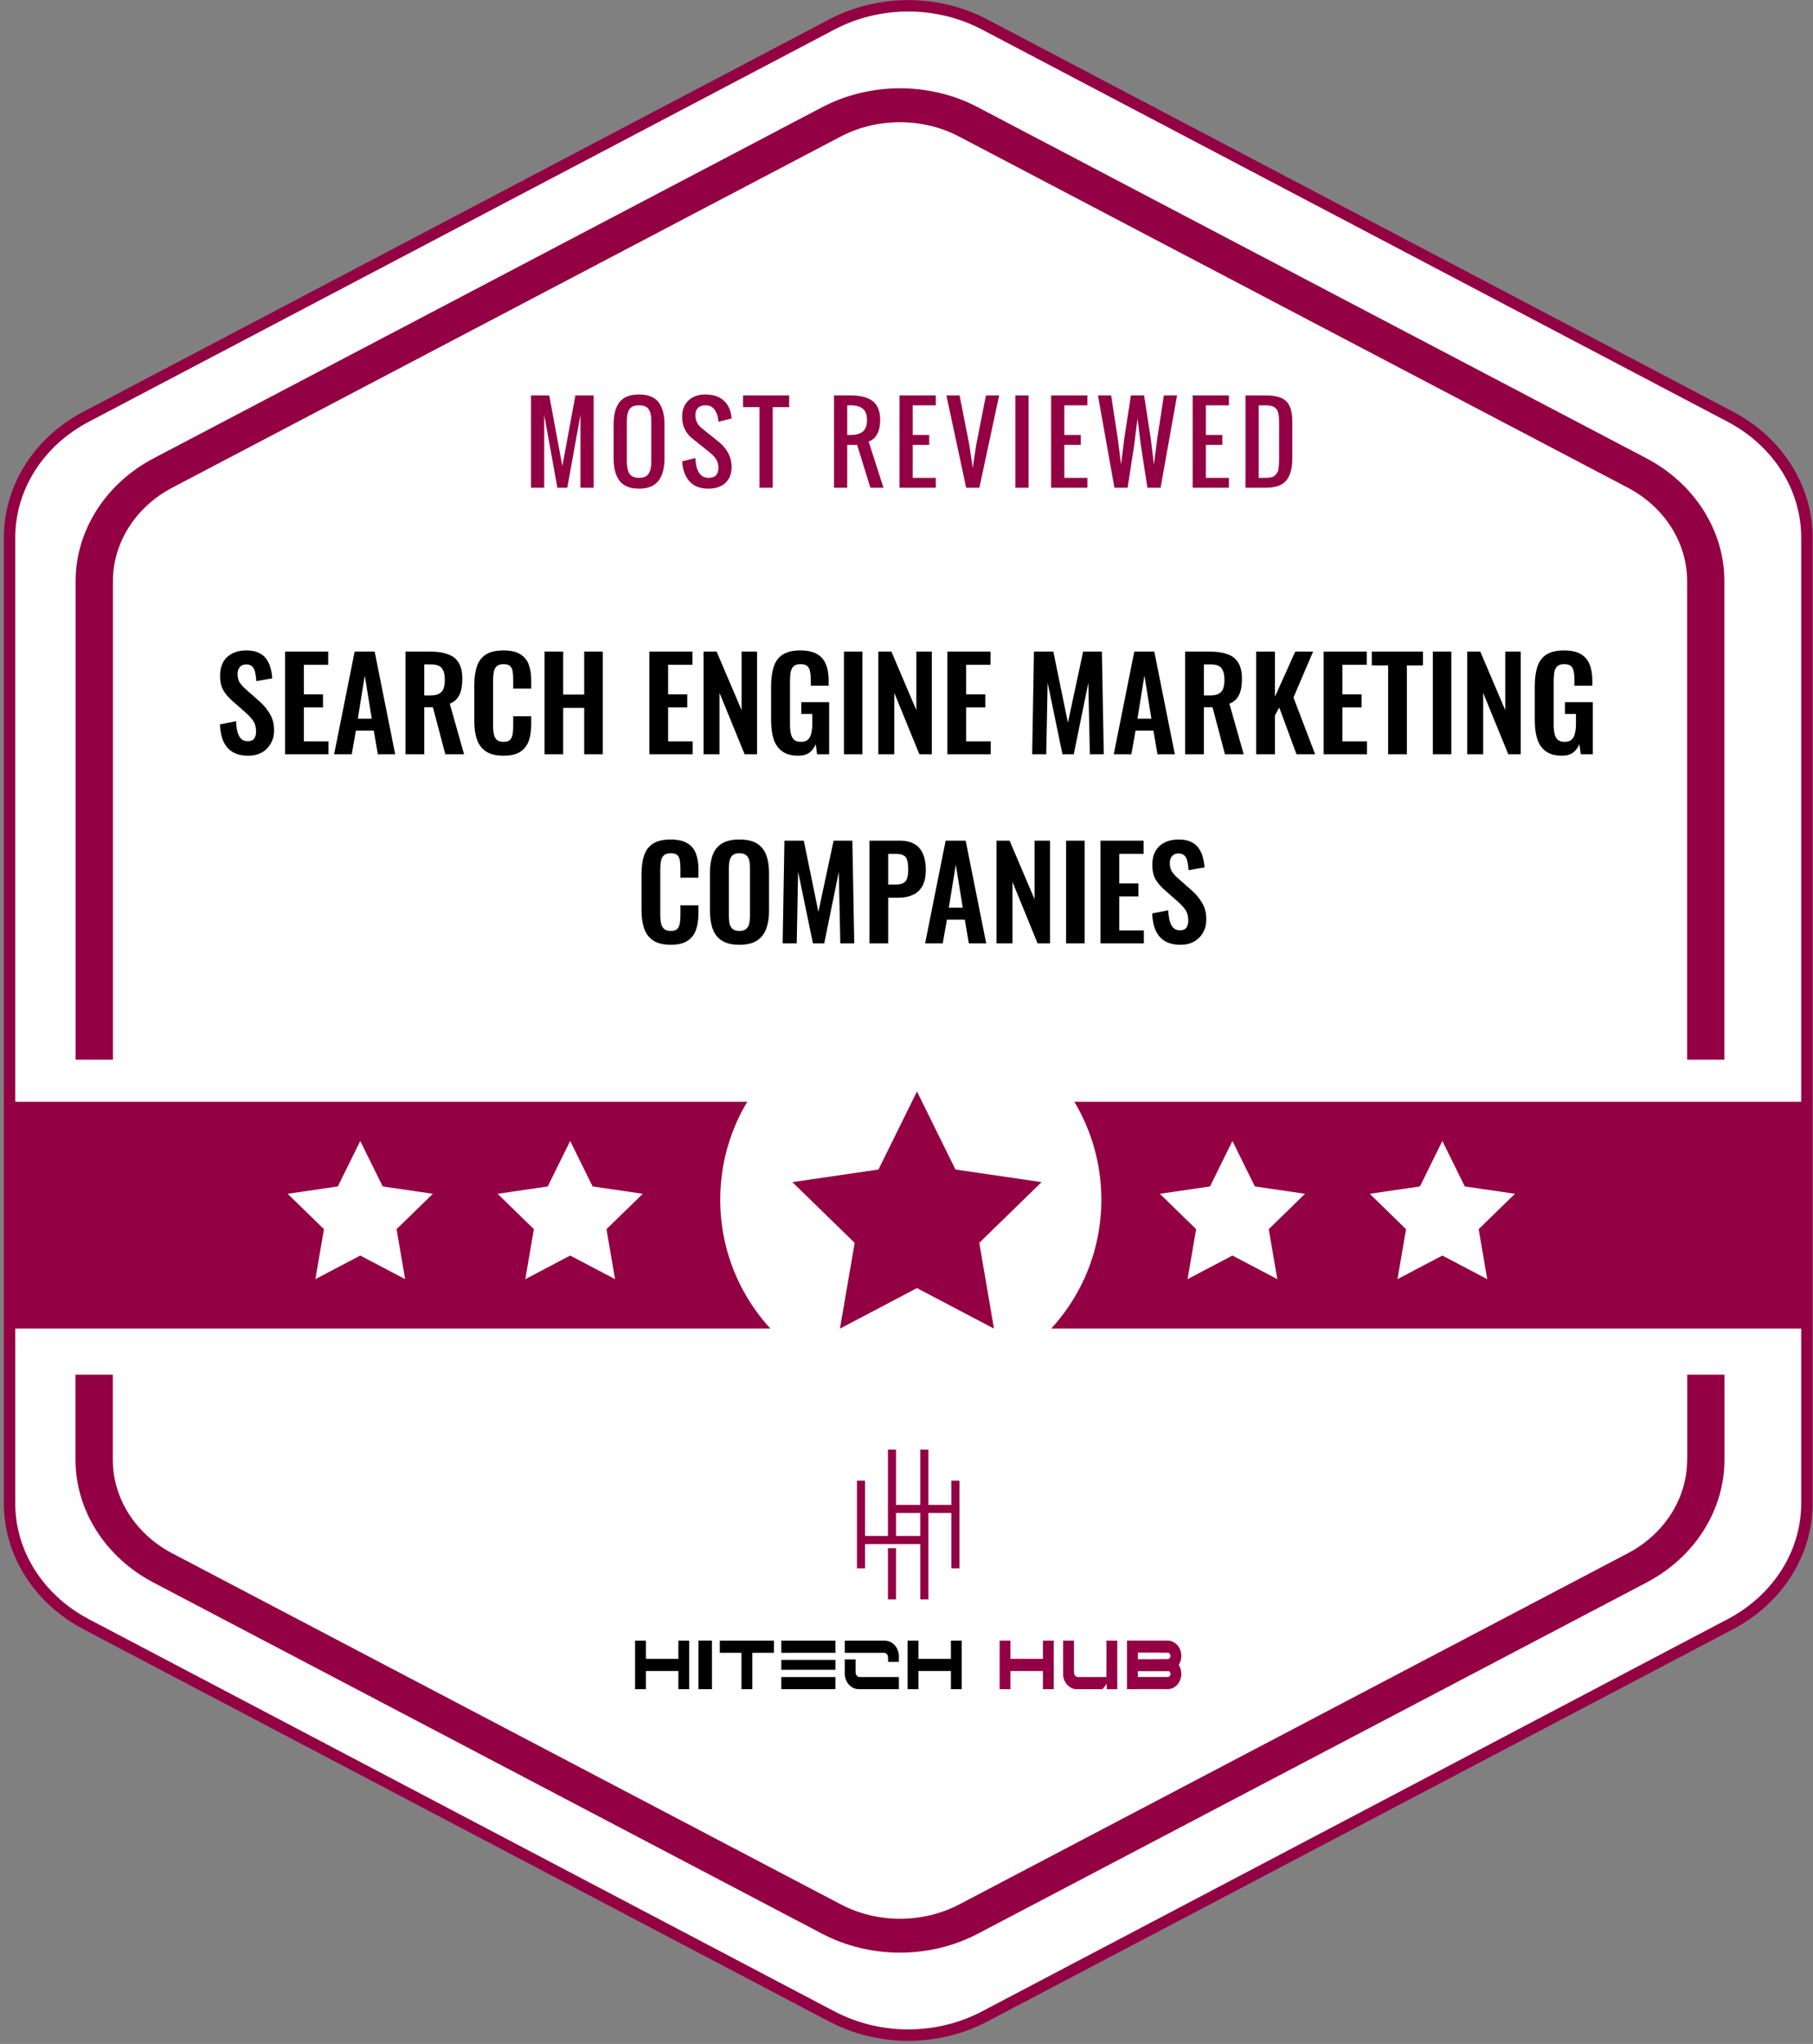
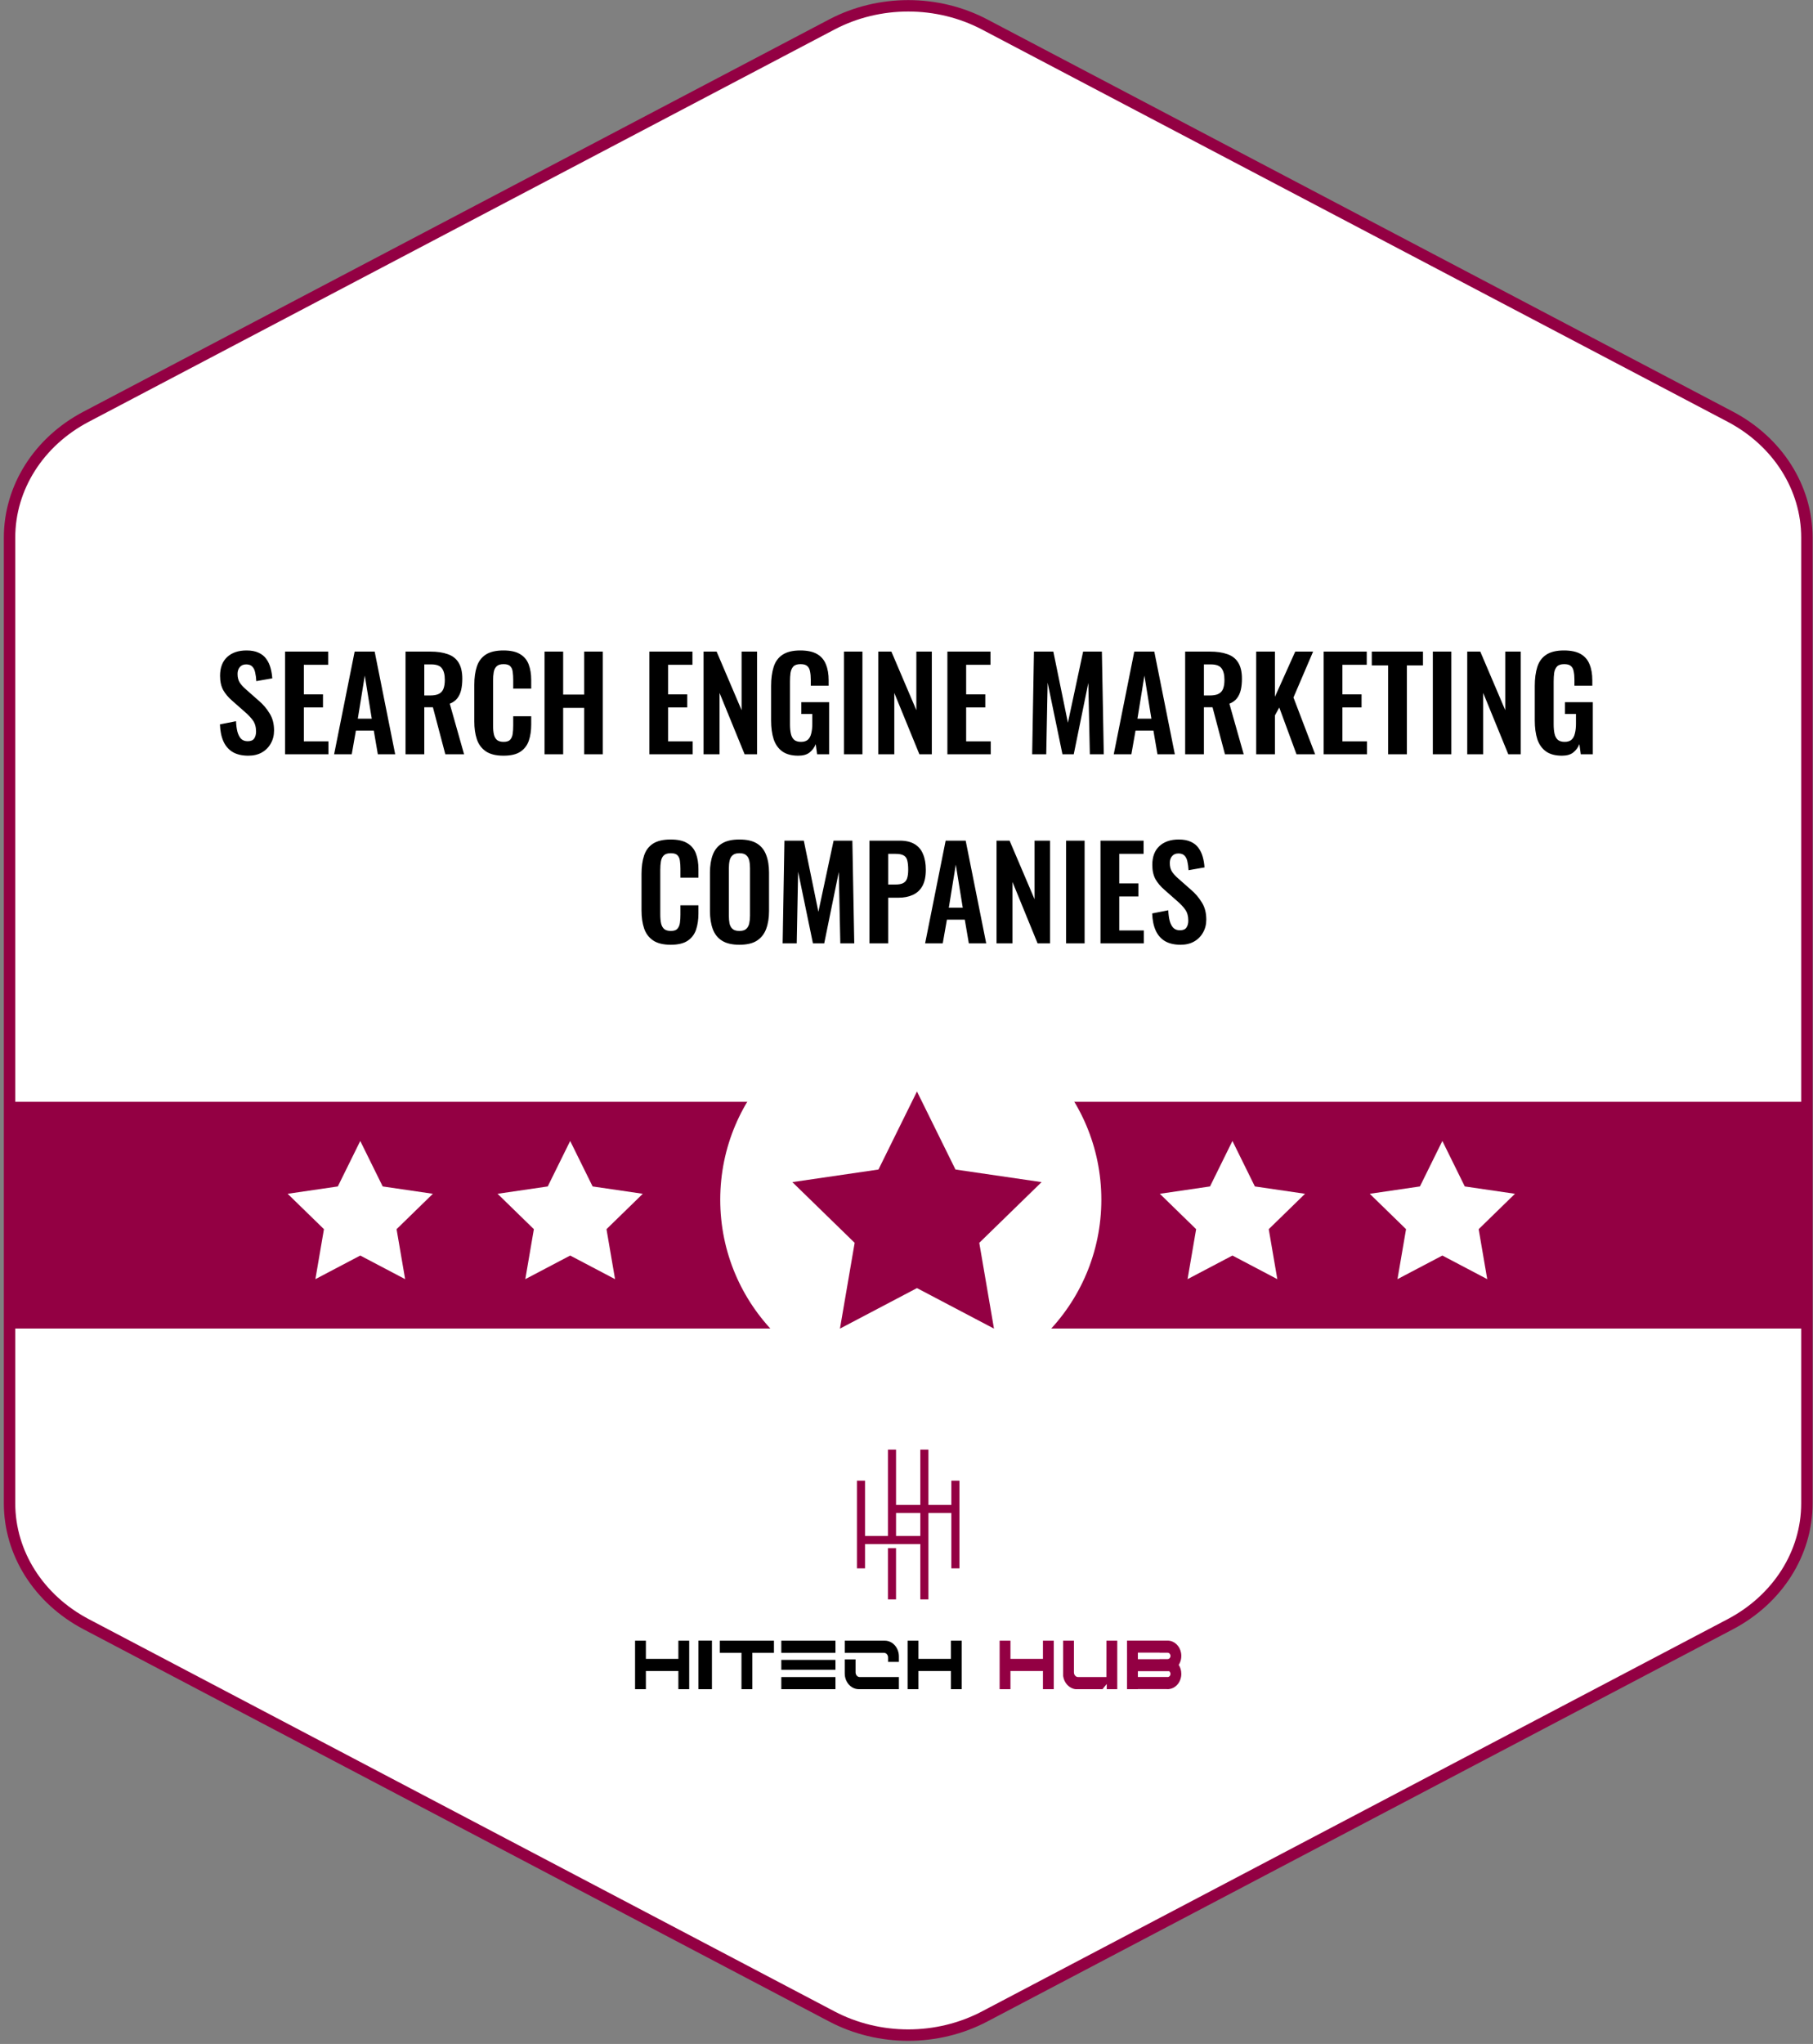
<svg xmlns="http://www.w3.org/2000/svg" width="355" height="400" viewBox="0 0 355 400" fill="none">
  <rect x="0" y="0" width="355" height="400" fill="#808080" stroke="none" />
  <path d="M16.857 81.558L162.853 4.802C172.124 -0.084 183.553 -0.084 192.825 4.802L338.82 81.558C348.091 86.444 353.806 95.449 353.806 105.203V294.21C353.806 303.963 348.091 312.968 338.82 317.854L192.825 394.61C183.553 399.497 172.124 399.497 162.853 394.61L16.857 317.854C7.586 312.968 1.871 303.963 1.871 294.21V105.203C1.871 95.43 7.586 86.425 16.857 81.558Z" fill="white" stroke="#930043" stroke-width="2.235" stroke-miterlimit="10" />
-   <path d="M330.356 285.686C330.356 293.207 325.912 300.223 318.73 303.983L187.86 372.684C180.678 376.444 171.768 376.444 164.628 372.684L33.716 303.983C26.535 300.223 22.09 293.207 22.09 285.686V269.028H14.785V285.686C14.785 295.564 20.629 304.769 30.053 309.709L160.965 378.427C165.657 380.897 170.945 382.132 176.233 382.132C181.501 382.132 186.769 380.897 191.481 378.427L322.393 309.709C331.817 304.769 337.661 295.564 337.661 285.686V269.028H330.377V285.686H330.356ZM322.393 89.694L191.481 20.993C182.077 16.035 170.369 16.054 160.965 20.993L30.074 89.694C20.65 94.652 14.806 103.857 14.806 113.735V207.374H22.111V113.735C22.111 106.214 26.555 99.198 33.737 95.437L164.587 26.737C171.768 22.977 180.678 22.977 187.818 26.737L318.73 95.437C325.912 99.198 330.356 106.214 330.356 113.735V207.374H337.641V113.735C337.661 103.857 331.817 94.652 322.393 89.694Z" fill="#930043" />
-   <path d="M103.978 95.453V77.38H107.548L110.11 91.217L112.671 77.38H116.241V95.453H113.66V81.193L111.078 95.453H109.142L106.56 81.193V95.453H103.978ZM125.135 95.634C124.227 95.634 123.447 95.497 122.795 95.221C122.15 94.945 121.635 94.542 121.252 94.011C120.869 93.48 120.59 92.858 120.415 92.145C120.24 91.426 120.153 90.592 120.153 89.644V83.089C120.153 82.141 120.24 81.314 120.415 80.608C120.59 79.902 120.869 79.29 121.252 78.772C121.635 78.248 122.15 77.855 122.795 77.592C123.447 77.33 124.227 77.199 125.135 77.199C126.896 77.199 128.167 77.703 128.947 78.712C129.727 79.72 130.117 81.179 130.117 83.089V89.644C130.117 90.579 130.026 91.405 129.844 92.125C129.67 92.838 129.391 93.463 129.007 94.001C128.624 94.532 128.107 94.939 127.454 95.221C126.809 95.497 126.036 95.634 125.135 95.634ZM123.249 92.7C123.599 93.244 124.227 93.517 125.135 93.517C126.042 93.517 126.668 93.244 127.011 92.7C127.36 92.155 127.535 91.352 127.535 90.289V82.443C127.535 81.394 127.364 80.611 127.021 80.093C126.678 79.576 126.049 79.317 125.135 79.317C124.22 79.317 123.592 79.576 123.249 80.093C122.906 80.611 122.735 81.394 122.735 82.443V90.289C122.735 91.352 122.906 92.155 123.249 92.7ZM138.738 95.634C137.111 95.634 135.867 95.157 135.006 94.202C134.153 93.248 133.675 91.943 133.574 90.289L136.156 89.644C136.284 92.226 137.144 93.517 138.738 93.517C140.029 93.517 140.674 92.871 140.674 91.58C140.674 91.197 140.62 90.844 140.513 90.521C140.412 90.192 140.254 89.893 140.039 89.624C139.824 89.348 139.629 89.13 139.454 88.968C139.279 88.8 139.04 88.595 138.738 88.353L135.511 85.771C134.919 85.307 134.445 84.719 134.089 84.006C133.739 83.287 133.564 82.47 133.564 81.556C133.564 80.225 133.978 79.166 134.805 78.379C135.632 77.592 136.728 77.199 138.092 77.199C139.558 77.199 140.721 77.559 141.582 78.278C142.449 78.991 142.984 80.003 143.185 81.314C143.206 81.455 143.229 81.65 143.256 81.899L140.674 82.544C140.667 82.43 140.651 82.258 140.624 82.03C140.509 81.21 140.251 80.554 139.847 80.063C139.451 79.566 138.866 79.317 138.092 79.317C137.474 79.317 136.997 79.492 136.66 79.841C136.324 80.184 136.156 80.665 136.156 81.283C136.156 82.299 136.586 83.149 137.447 83.835L140.674 86.417C142.395 87.808 143.256 89.472 143.256 91.409C143.256 92.733 142.846 93.769 142.026 94.515C141.212 95.261 140.116 95.634 138.738 95.634ZM148.72 95.453V79.68H145.493V77.38H154.529V79.68H151.302V95.453H148.72ZM165.892 85.126H166.537C167.613 85.126 168.42 84.901 168.958 84.45C169.496 83.993 169.765 83.25 169.765 82.221C169.765 81.193 169.496 80.453 168.958 80.003C168.42 79.545 167.613 79.317 166.537 79.317H165.892V85.126ZM163.31 95.453V77.38H166.537C168.46 77.38 169.909 77.754 170.884 78.5C171.859 79.246 172.346 80.487 172.346 82.221C172.346 83.297 172.155 84.198 171.772 84.924C171.388 85.65 170.827 86.148 170.087 86.417L172.992 95.453H170.43L167.828 87.062H165.892V95.453H163.31ZM176.137 95.453V77.38H183.237V79.317H178.719V85.126H181.946V87.062H178.719V93.517H183.237V95.453H176.137ZM189.185 95.453L185.313 77.38H187.894L189.8 87.062L190.466 91.58L191.152 87.062L193.058 77.38H195.64L191.767 95.453H189.185ZM198.825 95.453V77.38H201.407V95.453H198.825ZM205.822 95.453V77.38H212.922V79.317H208.404V85.126H211.631V87.062H208.404V93.517H212.922V95.453H205.822ZM218.215 95.453L214.988 77.38H217.57L218.861 85.771L219.516 90.935L220.151 85.771L221.442 77.38H224.024L225.315 85.771L225.95 90.935L226.606 85.771L227.897 77.38H230.478L227.251 95.453H224.67L223.379 87.062L222.733 81.899L222.088 87.062L220.797 95.453H218.215ZM233.533 95.453V77.38H240.632V79.317H236.114V85.126H239.342V87.062H236.114V93.517H240.632V95.453H233.533ZM243.878 95.453V77.38H247.882C249.771 77.38 251.102 77.767 251.876 78.54C252.656 79.314 253.046 80.648 253.046 82.544V89.644C253.046 91.627 252.649 93.093 251.856 94.041C251.069 94.982 249.738 95.453 247.862 95.453H243.878ZM246.46 93.517H247.882C248.306 93.517 248.669 93.48 248.971 93.406C249.274 93.325 249.519 93.184 249.707 92.982C249.896 92.774 250.044 92.579 250.151 92.397C250.259 92.209 250.333 91.92 250.373 91.53C250.42 91.14 250.447 90.82 250.454 90.572C250.46 90.316 250.464 89.923 250.464 89.392C250.464 89.217 250.464 89.086 250.464 88.999V83.189C250.464 82.86 250.46 82.598 250.454 82.403C250.454 82.208 250.444 81.979 250.423 81.717C250.41 81.448 250.386 81.236 250.353 81.082C250.319 80.927 250.272 80.756 250.212 80.567C250.151 80.372 250.074 80.221 249.98 80.114C249.892 80.006 249.781 79.895 249.647 79.781C249.519 79.66 249.368 79.572 249.193 79.519C249.025 79.458 248.827 79.411 248.598 79.377C248.369 79.337 248.114 79.317 247.832 79.317H246.46V93.517Z" fill="#930043" />
  <path d="M48.624 147.891C47.416 147.891 46.407 147.66 45.596 147.197C44.785 146.717 44.173 146.022 43.76 145.112C43.346 144.202 43.114 143.085 43.065 141.762L46.217 141.141C46.25 141.919 46.341 142.605 46.489 143.201C46.655 143.797 46.895 144.26 47.209 144.591C47.54 144.905 47.97 145.062 48.5 145.062C49.095 145.062 49.517 144.889 49.765 144.541C50.014 144.177 50.138 143.722 50.138 143.176C50.138 142.299 49.939 141.58 49.542 141.017C49.145 140.455 48.615 139.892 47.954 139.33L45.422 137.096C44.711 136.484 44.14 135.806 43.71 135.061C43.296 134.3 43.09 133.365 43.09 132.257C43.09 130.668 43.553 129.444 44.479 128.584C45.406 127.723 46.672 127.293 48.276 127.293C49.219 127.293 50.005 127.442 50.634 127.74C51.263 128.021 51.759 128.418 52.123 128.931C52.504 129.444 52.785 130.031 52.967 130.693C53.149 131.338 53.264 132.025 53.314 132.753L50.187 133.299C50.154 132.67 50.08 132.108 49.964 131.611C49.865 131.115 49.674 130.726 49.393 130.445C49.128 130.164 48.731 130.023 48.202 130.023C47.656 130.023 47.234 130.205 46.936 130.569C46.655 130.917 46.514 131.355 46.514 131.884C46.514 132.563 46.655 133.125 46.936 133.572C47.217 134.002 47.623 134.449 48.152 134.912L50.659 137.121C51.486 137.816 52.189 138.635 52.768 139.578C53.364 140.504 53.662 141.629 53.662 142.953C53.662 143.912 53.447 144.764 53.016 145.509C52.603 146.253 52.015 146.841 51.254 147.271C50.51 147.685 49.633 147.891 48.624 147.891ZM55.824 147.618V127.517H64.262V130.098H59.497V135.88H63.244V138.436H59.497V145.087H64.311V147.618H55.824ZM65.422 147.618L69.442 127.517H73.363L77.383 147.618H73.984L73.189 142.978H69.69L68.871 147.618H65.422ZM70.062 140.645H72.792L71.427 132.207L70.062 140.645ZM79.405 147.618V127.517H84.22C85.576 127.517 86.718 127.682 87.644 128.013C88.587 128.327 89.299 128.873 89.779 129.651C90.275 130.429 90.523 131.487 90.523 132.828C90.523 133.638 90.449 134.366 90.3 135.011C90.151 135.657 89.894 136.211 89.53 136.674C89.183 137.121 88.695 137.468 88.066 137.716L90.871 147.618H87.198L84.766 138.411H83.078V147.618H79.405ZM83.078 136.103H84.22C84.931 136.103 85.493 136.004 85.907 135.806C86.337 135.59 86.643 135.26 86.825 134.813C87.007 134.35 87.098 133.762 87.098 133.051C87.098 132.042 86.908 131.289 86.528 130.793C86.164 130.28 85.46 130.023 84.418 130.023H83.078V136.103ZM98.581 147.891C97.108 147.891 95.95 147.602 95.106 147.023C94.279 146.444 93.7 145.658 93.369 144.665C93.038 143.656 92.873 142.498 92.873 141.191V134.019C92.873 132.646 93.038 131.454 93.369 130.445C93.7 129.436 94.279 128.658 95.106 128.112C95.95 127.566 97.108 127.293 98.581 127.293C99.971 127.293 101.054 127.533 101.832 128.013C102.626 128.476 103.189 129.146 103.519 130.023C103.85 130.9 104.016 131.918 104.016 133.076V134.763H100.492V133.026C100.492 132.464 100.459 131.951 100.392 131.487C100.343 131.024 100.186 130.66 99.921 130.395C99.673 130.114 99.234 129.974 98.606 129.974C97.977 129.974 97.514 130.122 97.216 130.42C96.935 130.702 96.753 131.09 96.67 131.587C96.587 132.066 96.546 132.612 96.546 133.225V141.96C96.546 142.688 96.604 143.292 96.72 143.772C96.835 144.235 97.042 144.591 97.34 144.839C97.654 145.071 98.076 145.186 98.606 145.186C99.218 145.186 99.648 145.046 99.896 144.764C100.161 144.467 100.326 144.078 100.392 143.598C100.459 143.118 100.492 142.581 100.492 141.985V140.173H104.016V141.786C104.016 142.978 103.859 144.036 103.544 144.963C103.23 145.873 102.676 146.593 101.881 147.122C101.104 147.635 100.004 147.891 98.581 147.891ZM106.623 147.618V127.517H110.271V135.93H114.39V127.517H118.038V147.618H114.39V138.535H110.271V147.618H106.623ZM127.149 147.618V127.517H135.586V130.098H130.822V135.88H134.569V138.436H130.822V145.087H135.636V147.618H127.149ZM137.764 147.618V127.517H140.32L145.209 138.982V127.517H148.236V147.618H145.804L140.891 135.607V147.618H137.764ZM156.325 147.891C155.001 147.891 153.951 147.61 153.173 147.048C152.396 146.485 151.833 145.691 151.486 144.665C151.155 143.623 150.989 142.399 150.989 140.992V134.242C150.989 132.803 151.155 131.562 151.486 130.52C151.816 129.477 152.396 128.683 153.223 128.137C154.067 127.575 155.225 127.293 156.697 127.293C158.07 127.293 159.162 127.525 159.973 127.988C160.784 128.451 161.363 129.122 161.71 129.998C162.074 130.859 162.256 131.909 162.256 133.15V134.192H158.757V133.051C158.757 132.406 158.707 131.851 158.608 131.388C158.525 130.925 158.343 130.577 158.062 130.346C157.797 130.098 157.359 129.974 156.747 129.974C156.102 129.974 155.63 130.131 155.332 130.445C155.051 130.759 154.869 131.173 154.786 131.686C154.72 132.199 154.687 132.761 154.687 133.373V141.786C154.687 142.481 154.745 143.085 154.861 143.598C154.976 144.111 155.192 144.508 155.506 144.789C155.82 145.054 156.267 145.186 156.846 145.186C157.442 145.186 157.897 145.037 158.211 144.74C158.525 144.442 158.74 144.028 158.856 143.499C158.989 142.969 159.055 142.341 159.055 141.613V139.727H156.896V137.419H162.355V147.618H159.998L159.725 145.633C159.46 146.295 159.055 146.841 158.509 147.271C157.979 147.685 157.251 147.891 156.325 147.891ZM165.249 147.618V127.517H168.872V147.618H165.249ZM171.984 147.618V127.517H174.54L179.429 138.982V127.517H182.457V147.618H180.025L175.111 135.607V147.618H171.984ZM185.507 147.618V127.517H193.945V130.098H189.18V135.88H192.928V138.436H189.18V145.087H193.995V147.618H185.507ZM202.107 147.618L202.455 127.517H206.252L209.106 141.439L212.084 127.517H215.757L216.129 147.618H213.399L213.101 133.646L210.247 147.618H208.039L205.135 133.597L204.862 147.618H202.107ZM218.08 147.618L222.1 127.517H226.021L230.042 147.618H226.642L225.848 142.978H222.348L221.529 147.618H218.08ZM222.721 140.645H225.451L224.086 132.207L222.721 140.645ZM232.063 147.618V127.517H236.878C238.234 127.517 239.376 127.682 240.303 128.013C241.246 128.327 241.957 128.873 242.437 129.651C242.933 130.429 243.181 131.487 243.181 132.828C243.181 133.638 243.107 134.366 242.958 135.011C242.809 135.657 242.553 136.211 242.189 136.674C241.841 137.121 241.353 137.468 240.724 137.716L243.529 147.618H239.856L237.424 138.411H235.736V147.618H232.063ZM235.736 136.103H236.878C237.589 136.103 238.152 136.004 238.565 135.806C238.995 135.59 239.302 135.26 239.484 134.813C239.666 134.35 239.757 133.762 239.757 133.051C239.757 132.042 239.566 131.289 239.186 130.793C238.822 130.28 238.119 130.023 237.076 130.023H235.736V136.103ZM245.974 147.618V127.517H249.647V136.352L253.618 127.517H257.117L253.271 136.5L257.514 147.618H253.866L250.491 138.461L249.647 140V147.618H245.974ZM259.183 147.618V127.517H267.62V130.098H262.856V135.88H266.603V138.436H262.856V145.087H267.67V147.618H259.183ZM271.808 147.618V130.222H268.606V127.517H278.632V130.222H275.481V147.618H271.808ZM280.56 147.618V127.517H284.184V147.618H280.56ZM287.296 147.618V127.517H289.852L294.741 138.982V127.517H297.768V147.618H295.336L290.422 135.607V147.618H287.296ZM305.857 147.891C304.533 147.891 303.483 147.61 302.705 147.048C301.927 146.485 301.365 145.691 301.017 144.665C300.687 143.623 300.521 142.399 300.521 140.992V134.242C300.521 132.803 300.687 131.562 301.017 130.52C301.348 129.477 301.927 128.683 302.755 128.137C303.598 127.575 304.756 127.293 306.229 127.293C307.602 127.293 308.694 127.525 309.505 127.988C310.315 128.451 310.895 129.122 311.242 129.998C311.606 130.859 311.788 131.909 311.788 133.15V134.192H308.289V133.051C308.289 132.406 308.239 131.851 308.14 131.388C308.057 130.925 307.875 130.577 307.594 130.346C307.329 130.098 306.891 129.974 306.279 129.974C305.633 129.974 305.162 130.131 304.864 130.445C304.583 130.759 304.401 131.173 304.318 131.686C304.252 132.199 304.219 132.761 304.219 133.373V141.786C304.219 142.481 304.277 143.085 304.392 143.598C304.508 144.111 304.723 144.508 305.038 144.789C305.352 145.054 305.799 145.186 306.378 145.186C306.973 145.186 307.428 145.037 307.743 144.74C308.057 144.442 308.272 144.028 308.388 143.499C308.52 142.969 308.587 142.341 308.587 141.613V139.727H306.427V137.419H311.887V147.618H309.53L309.257 145.633C308.992 146.295 308.587 146.841 308.041 147.271C307.511 147.685 306.783 147.891 305.857 147.891ZM131.323 184.891C129.85 184.891 128.692 184.602 127.848 184.023C127.021 183.444 126.442 182.658 126.111 181.665C125.78 180.656 125.615 179.498 125.615 178.191V171.019C125.615 169.646 125.78 168.454 126.111 167.445C126.442 166.436 127.021 165.658 127.848 165.112C128.692 164.566 129.85 164.293 131.323 164.293C132.712 164.293 133.796 164.533 134.574 165.013C135.368 165.476 135.93 166.146 136.261 167.023C136.592 167.9 136.758 168.918 136.758 170.076V171.763H133.234V170.026C133.234 169.464 133.201 168.951 133.134 168.487C133.085 168.024 132.928 167.66 132.663 167.395C132.415 167.114 131.976 166.974 131.348 166.974C130.719 166.974 130.256 167.122 129.958 167.42C129.677 167.702 129.495 168.09 129.412 168.587C129.329 169.066 129.288 169.612 129.288 170.225V178.96C129.288 179.688 129.346 180.292 129.461 180.772C129.577 181.235 129.784 181.591 130.082 181.839C130.396 182.071 130.818 182.186 131.348 182.186C131.96 182.186 132.39 182.046 132.638 181.764C132.903 181.467 133.068 181.078 133.134 180.598C133.201 180.118 133.234 179.581 133.234 178.985V177.173H136.758V178.786C136.758 179.978 136.6 181.036 136.286 181.963C135.972 182.873 135.418 183.593 134.623 184.122C133.846 184.635 132.746 184.891 131.323 184.891ZM144.774 184.891C143.352 184.891 142.218 184.627 141.375 184.097C140.531 183.568 139.927 182.807 139.563 181.814C139.199 180.821 139.017 179.647 139.017 178.29V170.771C139.017 169.414 139.199 168.256 139.563 167.296C139.927 166.32 140.531 165.576 141.375 165.063C142.218 164.55 143.352 164.293 144.774 164.293C146.23 164.293 147.372 164.55 148.199 165.063C149.043 165.576 149.647 166.32 150.011 167.296C150.391 168.256 150.582 169.414 150.582 170.771V178.315C150.582 179.655 150.391 180.821 150.011 181.814C149.647 182.79 149.043 183.551 148.199 184.097C147.372 184.627 146.23 184.891 144.774 184.891ZM144.774 182.186C145.387 182.186 145.833 182.054 146.115 181.789C146.412 181.525 146.611 181.161 146.71 180.697C146.809 180.234 146.859 179.729 146.859 179.183V169.927C146.859 169.364 146.809 168.86 146.71 168.413C146.611 167.966 146.412 167.619 146.115 167.371C145.833 167.106 145.387 166.974 144.774 166.974C144.195 166.974 143.757 167.106 143.459 167.371C143.161 167.619 142.963 167.966 142.864 168.413C142.764 168.86 142.715 169.364 142.715 169.927V179.183C142.715 179.729 142.756 180.234 142.839 180.697C142.938 181.161 143.137 181.525 143.434 181.789C143.732 182.054 144.179 182.186 144.774 182.186ZM153.249 184.618L153.596 164.517H157.393L160.247 178.439L163.225 164.517H166.898L167.27 184.618H164.541L164.243 170.646L161.389 184.618H159.18L156.277 170.597L156.004 184.618H153.249ZM170.239 184.618V164.517H176.145C177.353 164.517 178.329 164.74 179.074 165.187C179.835 165.633 180.389 166.287 180.737 167.147C181.101 167.991 181.283 169.017 181.283 170.225C181.283 171.532 181.059 172.59 180.612 173.401C180.166 174.195 179.537 174.774 178.726 175.138C177.932 175.502 176.989 175.684 175.897 175.684H173.912V184.618H170.239ZM173.912 173.103H175.302C175.963 173.103 176.476 173.012 176.84 172.83C177.221 172.632 177.477 172.326 177.61 171.912C177.759 171.482 177.833 170.911 177.833 170.2C177.833 169.472 177.775 168.884 177.659 168.438C177.56 167.975 177.328 167.635 176.964 167.42C176.617 167.205 176.063 167.098 175.302 167.098H173.912V173.103ZM181.145 184.618L185.166 164.517H189.087L193.107 184.618H189.707L188.913 179.978H185.414L184.595 184.618H181.145ZM185.786 177.645H188.516L187.151 169.207L185.786 177.645ZM195.129 184.618V164.517H197.685L202.574 175.982V164.517H205.601V184.618H203.169L198.256 172.607V184.618H195.129ZM208.751 184.618V164.517H212.375V184.618H208.751ZM215.486 184.618V164.517H223.924V167.098H219.159V172.88H222.907V175.436H219.159V182.087H223.974V184.618H215.486ZM231.164 184.891C229.956 184.891 228.947 184.66 228.136 184.197C227.326 183.717 226.714 183.022 226.3 182.112C225.886 181.202 225.655 180.085 225.605 178.762L228.757 178.141C228.79 178.919 228.881 179.605 229.03 180.201C229.195 180.797 229.435 181.26 229.749 181.591C230.08 181.905 230.511 182.062 231.04 182.062C231.636 182.062 232.057 181.889 232.306 181.541C232.554 181.177 232.678 180.722 232.678 180.176C232.678 179.299 232.479 178.58 232.082 178.017C231.685 177.455 231.156 176.892 230.494 176.33L227.963 174.096C227.251 173.484 226.68 172.806 226.25 172.061C225.837 171.3 225.63 170.365 225.63 169.257C225.63 167.668 226.093 166.444 227.02 165.584C227.946 164.723 229.212 164.293 230.817 164.293C231.76 164.293 232.546 164.442 233.174 164.74C233.803 165.021 234.299 165.418 234.663 165.931C235.044 166.444 235.325 167.031 235.507 167.693C235.689 168.338 235.805 169.025 235.854 169.753L232.728 170.299C232.694 169.67 232.62 169.108 232.504 168.611C232.405 168.115 232.215 167.726 231.933 167.445C231.669 167.164 231.272 167.023 230.742 167.023C230.196 167.023 229.774 167.205 229.476 167.569C229.195 167.917 229.055 168.355 229.055 168.884C229.055 169.563 229.195 170.125 229.476 170.572C229.758 171.002 230.163 171.449 230.693 171.912L233.199 174.121C234.026 174.816 234.729 175.635 235.308 176.578C235.904 177.504 236.202 178.629 236.202 179.953C236.202 180.912 235.987 181.764 235.557 182.509C235.143 183.253 234.556 183.841 233.795 184.271C233.05 184.685 232.173 184.891 231.164 184.891Z" fill="black" />
  <rect x="1.871" y="215.626" width="351.935" height="44.37" fill="#930043" />
  <circle cx="178.34" cy="234.783" r="37.311" fill="white" />
  <path d="M70.542 223.289L74.936 232.19L84.76 233.626L77.651 240.55L79.329 250.332L70.542 245.711L61.755 250.332L63.433 240.55L56.324 233.626L66.149 232.19L70.542 223.289Z" fill="white" />
  <path d="M111.646 223.289L116.039 232.19L125.864 233.626L118.755 240.55L120.432 250.332L111.646 245.711L102.859 250.332L104.537 240.55L97.428 233.626L107.252 232.19L111.646 223.289Z" fill="white" />
  <path d="M179.549 213.603L187.089 228.878L203.949 231.342L191.749 243.225L194.628 260.013L179.549 252.083L164.469 260.013L167.349 243.225L155.148 231.342L172.009 228.878L179.549 213.603Z" fill="#930043" />
  <path d="M241.321 223.289L245.715 232.19L255.539 233.626L248.43 240.55L250.108 250.332L241.321 245.711L232.535 250.332L234.212 240.55L227.104 233.626L236.928 232.19L241.321 223.289Z" fill="white" />
  <path d="M282.425 223.289L286.818 232.19L296.643 233.626L289.534 240.55L291.212 250.332L282.425 245.711L273.638 250.332L275.316 240.55L268.207 233.626L278.032 232.19L282.425 223.289Z" fill="white" />
  <g clip-path="url(#clip0_1725_2242)">
    <path d="M186.28 289.761V294.515H181.791V283.687H180.206V294.515H175.452V283.687H173.867V300.59H169.378V289.761H167.793V306.928H169.378V302.174H180.206V313.002H181.791V296.1H186.28V306.928H187.865V289.761H186.28ZM180.206 300.59H175.452V296.1H180.206V300.59Z" fill="#930043" />
    <path d="M175.45 302.969H173.865V313.005H175.45V302.969Z" fill="#930043" />
  </g>
  <path d="M134.951 321.084V330.577H132.831V327.016H126.469V330.577H124.35V321.084H126.469V324.644H132.831V321.084H134.951Z" fill="black" />
  <path d="M136.762 330.578V321.07H139.403V330.578H136.762Z" fill="black" />
  <path d="M151.547 323.455H147.307V330.576H145.187V323.455H140.945V321.083H151.547V323.455Z" fill="black" />
  <path d="M163.59 321.083V323.455H155.108V323.458H152.988V321.083H163.59ZM163.59 324.844V326.779H155.108V326.784H152.988V324.844H163.59ZM163.59 328.203V330.576H152.988V328.203H163.59Z" fill="black" />
  <path d="M176.01 324.157V325.235H173.89V324.368C173.89 323.865 173.524 323.455 173.075 323.455H165.409V321.083H173.263C173.479 321.083 173.688 321.111 173.89 321.164C174.904 321.429 175.701 322.321 175.94 323.458C175.985 323.682 176.01 323.916 176.01 324.157ZM168.344 328.203H176.01V330.576H168.155C168.058 330.576 167.962 330.571 167.869 330.558C167.753 330.545 167.64 330.522 167.528 330.494C166.515 330.23 165.718 329.337 165.479 328.2C165.461 328.117 165.447 328.033 165.436 327.949C165.418 327.801 165.406 327.651 165.406 327.499V324.742H167.526V327.288C167.528 327.794 167.894 328.203 168.344 328.203Z" fill="black" />
  <path d="M188.318 321.083V330.576H186.199V327.015H179.837V330.576H177.717V321.083H179.837V324.643H186.199V321.083H188.318Z" fill="black" />
  <path d="M206.338 321.083V330.576H204.218V327.015H197.856V330.576H195.736V321.083H197.856V324.643H204.218V321.083H206.338Z" fill="#930043" />
  <path d="M218.77 321.083V330.576H216.707V329.558L215.882 330.576H210.599C209.35 330.431 208.348 329.347 208.166 327.967V321.083H210.286V327.29C210.286 327.794 210.652 328.203 211.102 328.203H216.643L216.648 321.083H218.77Z" fill="#930043" />
  <path d="M231.27 327.056C231.297 327.226 231.31 327.402 231.31 327.58C231.31 327.788 231.292 327.992 231.256 328.188C231.022 329.462 230.063 330.441 228.882 330.56C228.802 330.568 228.72 330.573 228.636 330.573C228.552 330.573 228.473 330.568 228.391 330.56H222.802V330.573H220.682V328.19H220.684V327.058H220.682V324.706H220.684V323.42H220.682V321.07H228.636C229.922 321.07 230.999 322.087 231.254 323.442C231.292 323.643 231.31 323.849 231.31 324.063C231.31 324.276 231.29 324.482 231.254 324.683C231.176 325.103 231.017 325.489 230.802 325.823C231.033 326.181 231.197 326.601 231.27 327.056ZM229.191 324.063C229.191 323.722 228.943 323.442 228.636 323.442H227.066V323.42H222.804V324.706H227.066V324.683H228.636C228.736 324.683 228.827 324.655 228.909 324.605C229.077 324.498 229.191 324.294 229.191 324.063ZM229.191 327.582C229.191 327.361 229.086 327.168 228.932 327.058H222.806V328.19H228.75C229 328.132 229.191 327.88 229.191 327.582Z" fill="#930043" />
  <defs>
    <clipPath id="clip0_1725_2242">
      <rect width="20.072" height="29.316" fill="white" transform="translate(167.795 283.687)" />
    </clipPath>
  </defs>
</svg>